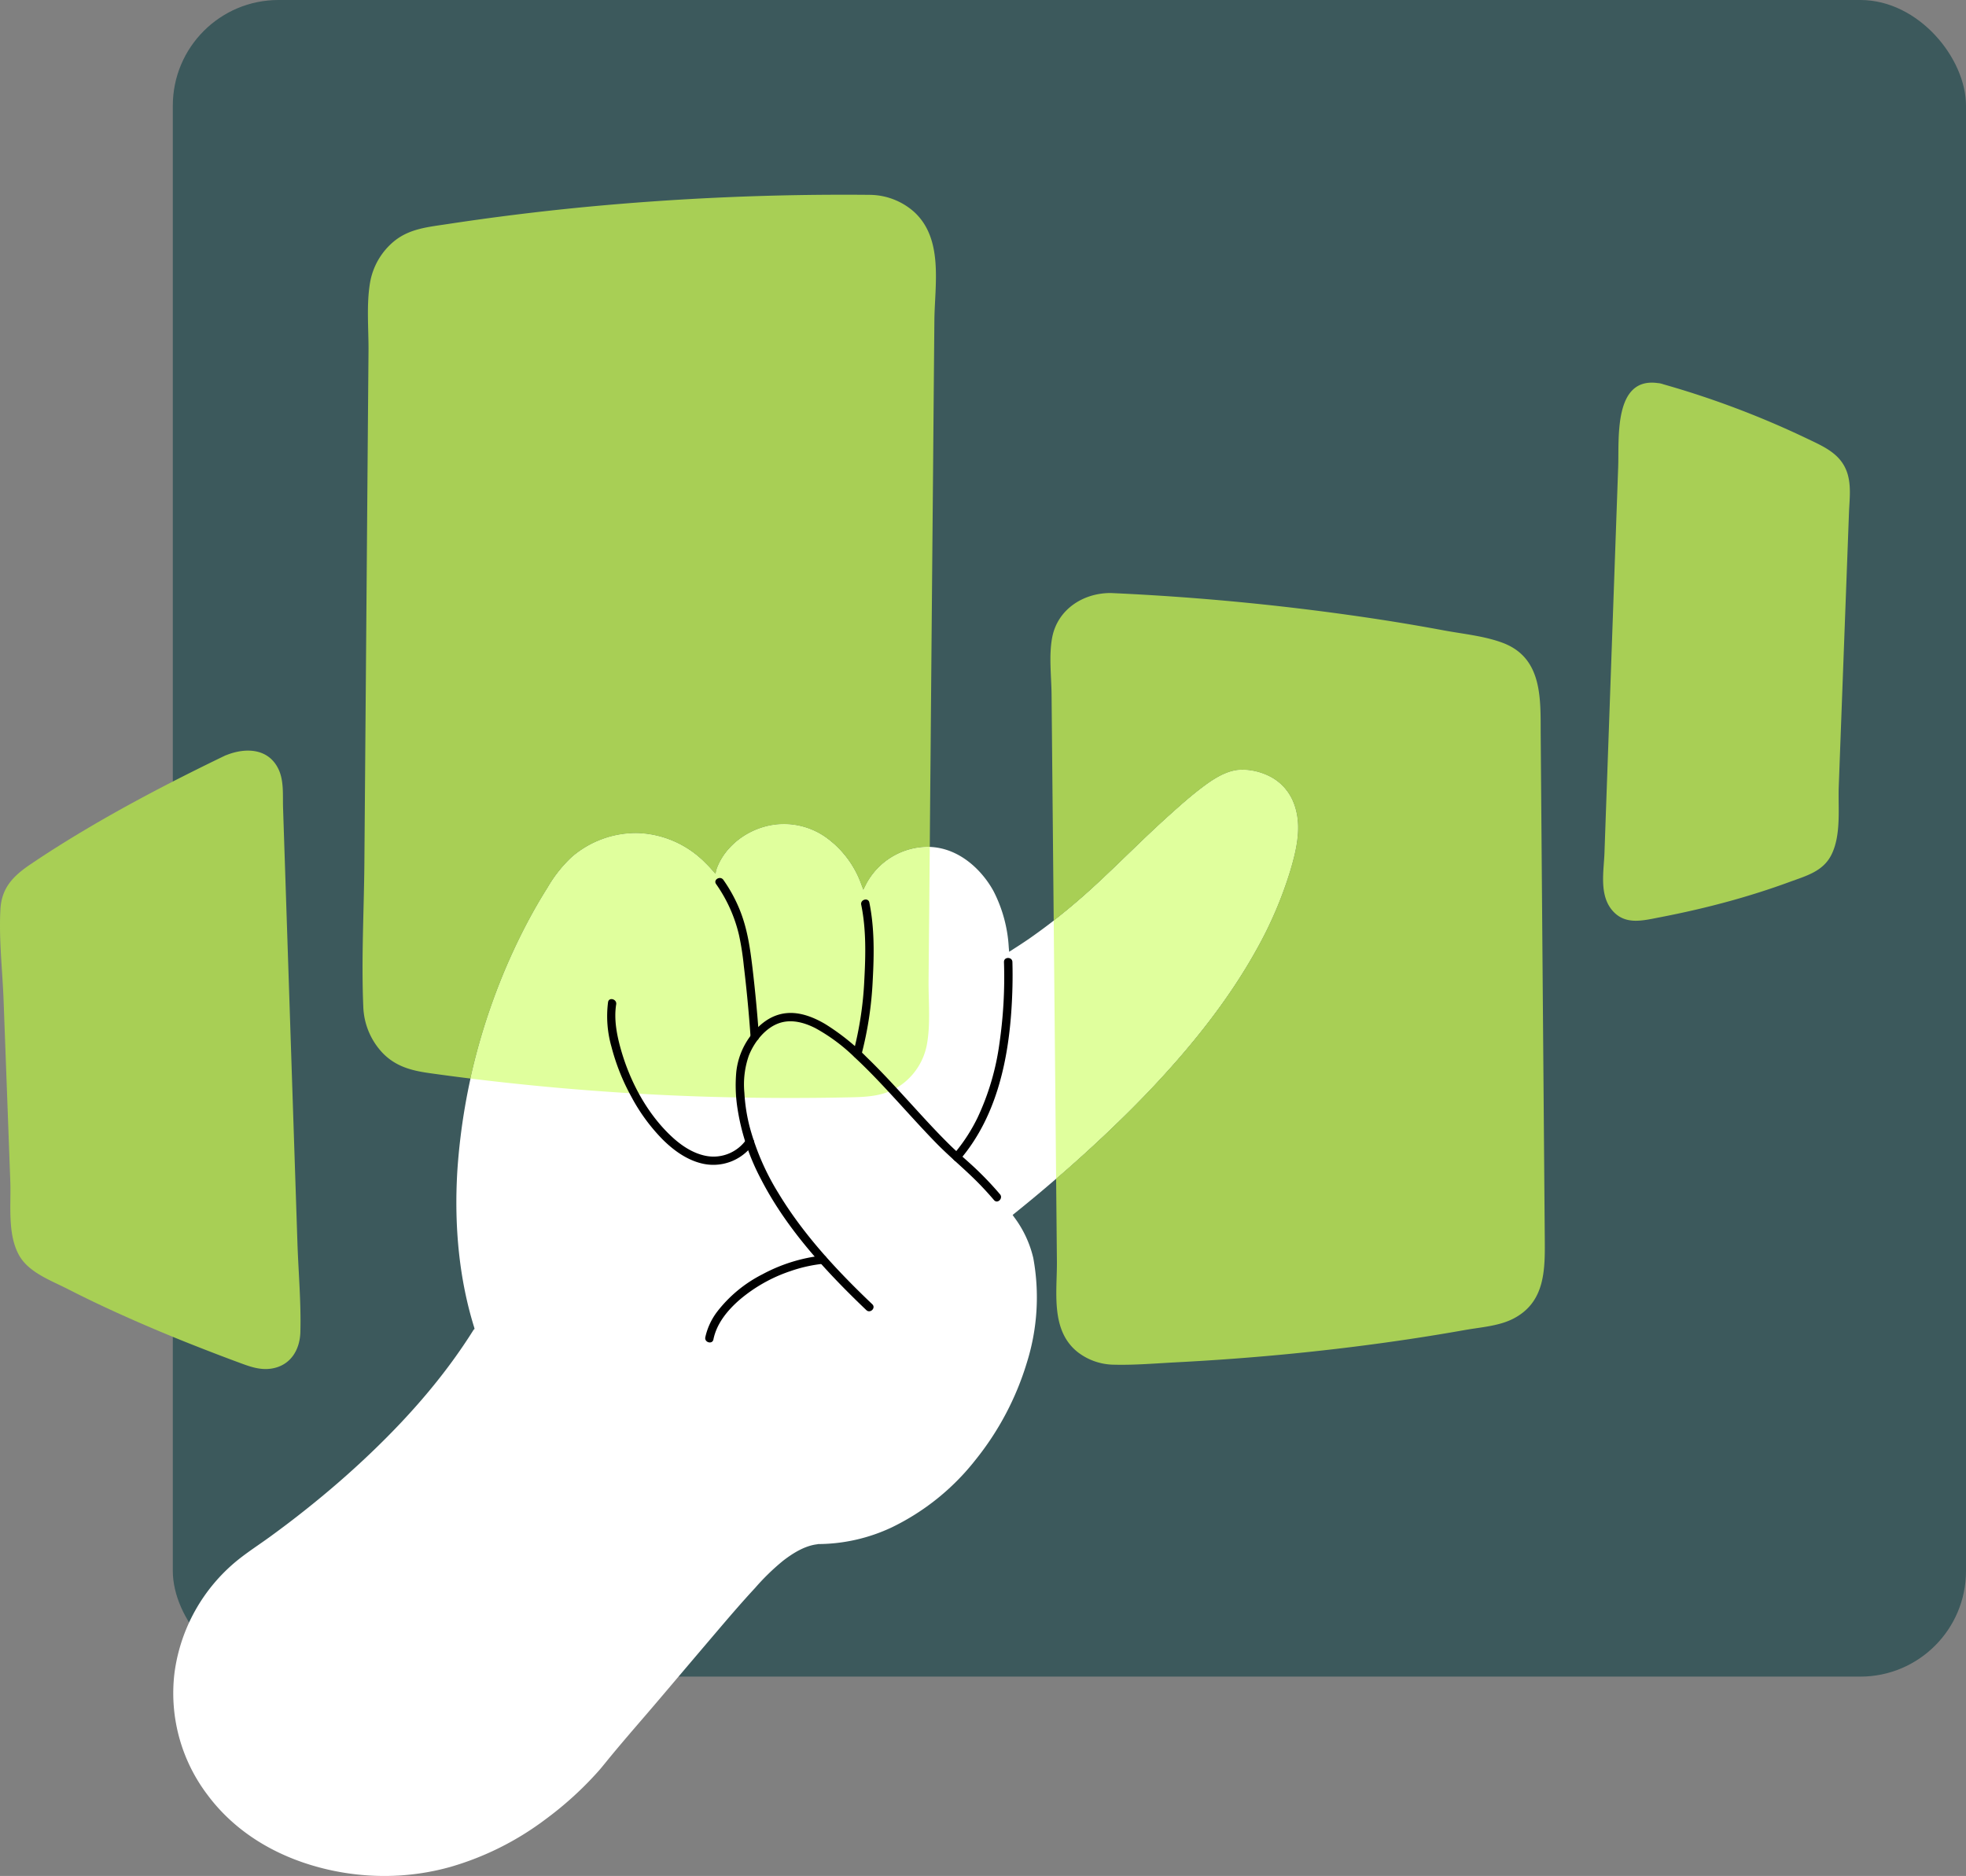
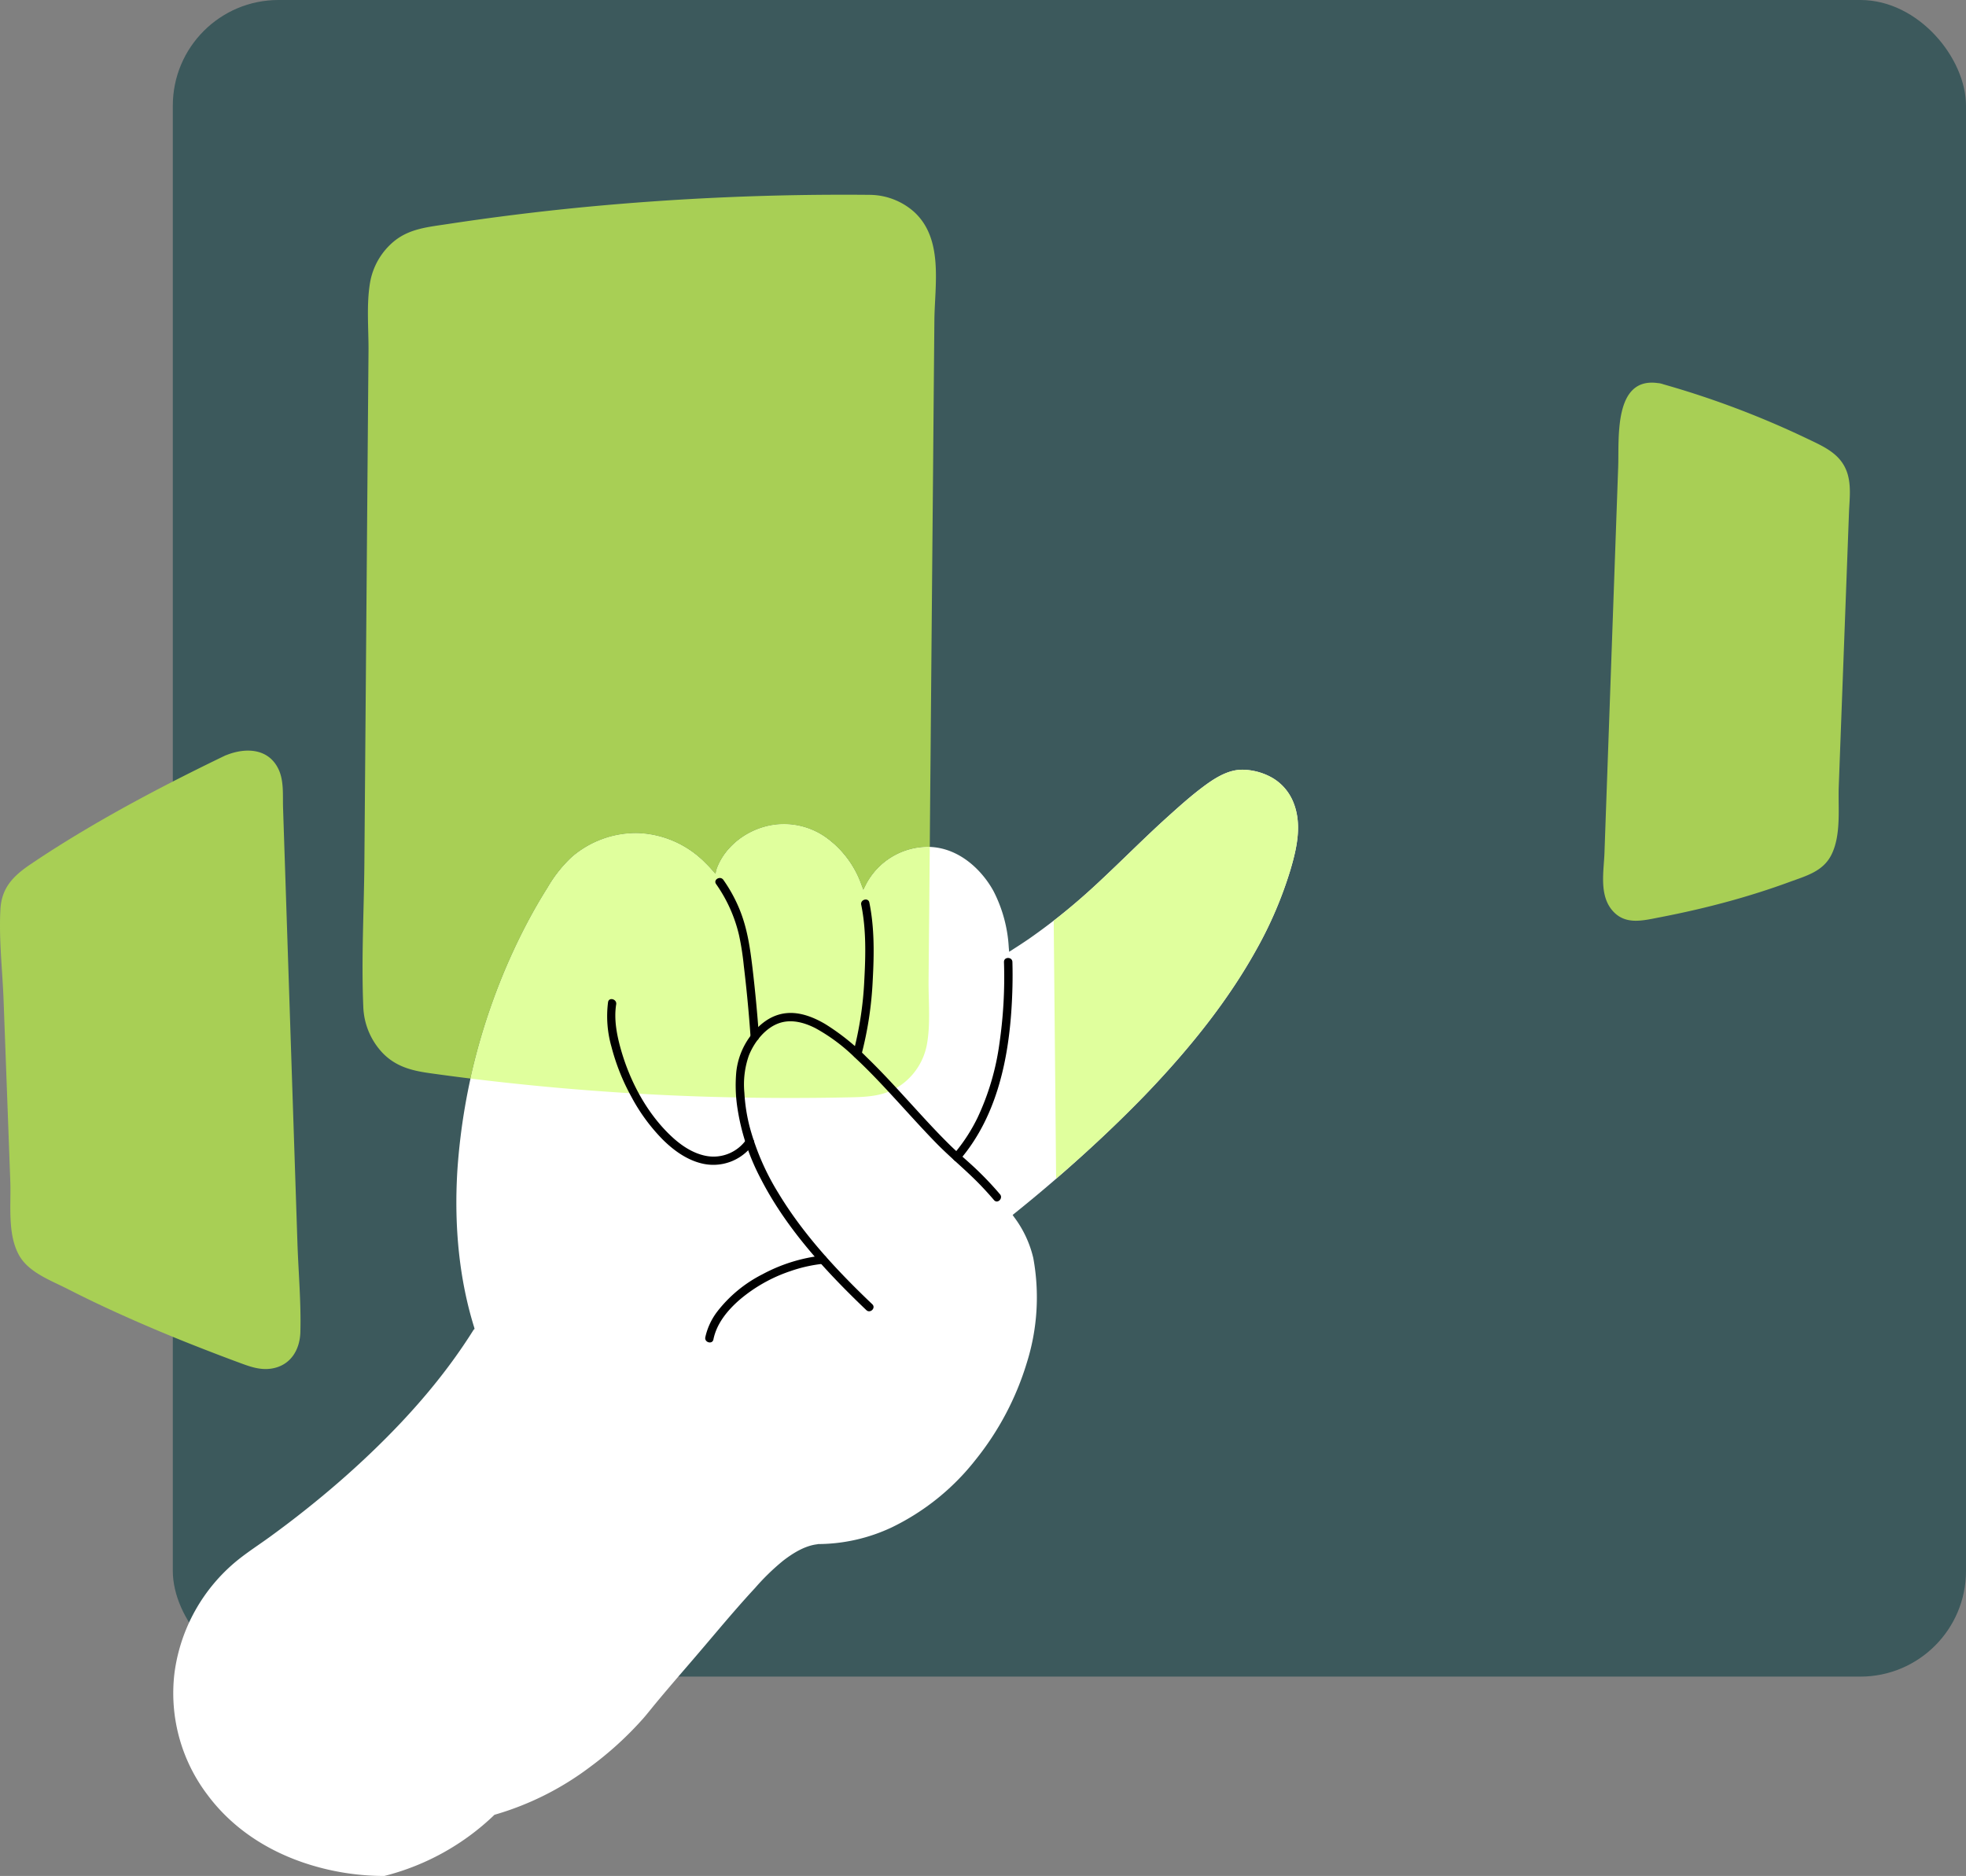
<svg xmlns="http://www.w3.org/2000/svg" width="558.055" height="532.596" viewBox="0 0 558.055 532.596">
  <rect x="0" y="0" width="558.055" height="532.596" fill="#808080" stroke="none" />
  <defs>
    <clipPath id="clip-path">
      <rect id="Rectangle_4999" data-name="Rectangle 4999" width="525.096" height="477.303" fill="none" />
    </clipPath>
  </defs>
  <g id="Group_16910" data-name="Group 16910" transform="translate(-219.945 -7977)">
    <rect id="Rectangle_4885" data-name="Rectangle 4885" width="509" height="476" rx="30" transform="translate(269 7977)" fill="#00373d" opacity="0.532" />
    <g id="Group_16843" data-name="Group 16843" transform="translate(219.945 8032.293)">
      <g id="Group_16842" data-name="Group 16842" clip-path="url(#clip-path)">
-         <path id="Path_23310" data-name="Path 23310" d="M121.618,522a71.642,71.642,0,0,1-18.055-2.321c-13.64-3.552-24.777-10.747-32.21-20.8a47.751,47.751,0,0,1-9.306-34.461,49.6,49.6,0,0,1,17.878-32.04c1.927-1.556,4.013-3.008,6.03-4.413,1.087-.757,2.146-1.494,3.189-2.251,3.534-2.571,6.778-5.035,9.919-7.535,6.619-5.245,12.892-10.694,18.646-16.2,12.219-11.662,21.789-23.127,29.253-35.046l.274-.257-.124-.464c-4.125-13.288-5.731-28.179-4.777-44.275a177.2,177.2,0,0,1,19.8-70.426c1.854-3.517,3.817-6.919,5.834-10.113a37.828,37.828,0,0,1,6.84-8.651,27.939,27.939,0,0,1,18.132-6.824q.466,0,.932.017a28.292,28.292,0,0,1,18.865,8.479c.619.6,1.23,1.244,1.866,1.961l1,1.131.37-1.458c2.08-5.693,7.4-10.312,13.872-12.016a20.349,20.349,0,0,1,5.194-.675,20.688,20.688,0,0,1,11.865,3.76,27.985,27.985,0,0,1,10.026,13.238l.641,1.689.818-1.613a19.893,19.893,0,0,1,17.4-10.6c.155,0,.31,0,.465.006,8.571.218,15.078,6.653,18.308,12.6a39.714,39.714,0,0,1,4.3,15.875l.111,1.3,1.115-.708c1.632-1.035,3.206-2.074,4.678-3.085a175.36,175.36,0,0,0,20.958-17.215c2.354-2.211,4.715-4.49,7-6.695,3.749-3.62,7.582-7.323,11.486-10.831,2.913-2.62,6.2-5.579,9.621-8.151,2.965-2.242,6.5-4.582,10.21-4.944.387-.038.793-.058,1.2-.058a17.644,17.644,0,0,1,8.382,2.278,14.111,14.111,0,0,1,5.716,6.279c2.991,6.515,1.3,13.668-.526,19.86a113.377,113.377,0,0,1-9.648,22.61c-7.485,13.492-17.864,27.054-31.732,41.46a411.683,411.683,0,0,1-36.907,33.463l-.563.458.414.592a31.213,31.213,0,0,1,5.446,11.612,61.88,61.88,0,0,1-1.809,29.684,81.743,81.743,0,0,1-14.635,27.7,67.62,67.62,0,0,1-23.711,19.1,49.567,49.567,0,0,1-20.829,4.744H244.8l-.1.013-.2.051c-3.809.44-7.353,2.873-9.682,4.663a64.6,64.6,0,0,0-7.9,7.669l-.721.784c-3.074,3.342-6.028,6.766-8.762,9.968q-6.307,7.4-12.6,14.827l-5.022,5.918q-2.479,2.919-4.987,5.823l-.138.16c-3.164,3.676-6.426,7.466-9.54,11.265l-.8.984c-.593.732-1.206,1.489-1.837,2.208a97.78,97.78,0,0,1-15.241,13.882,83.122,83.122,0,0,1-26.986,13.471A69.643,69.643,0,0,1,121.618,522" transform="translate(-12.526 -44.694)" fill="#fff" />
+         <path id="Path_23310" data-name="Path 23310" d="M121.618,522a71.642,71.642,0,0,1-18.055-2.321c-13.64-3.552-24.777-10.747-32.21-20.8a47.751,47.751,0,0,1-9.306-34.461,49.6,49.6,0,0,1,17.878-32.04c1.927-1.556,4.013-3.008,6.03-4.413,1.087-.757,2.146-1.494,3.189-2.251,3.534-2.571,6.778-5.035,9.919-7.535,6.619-5.245,12.892-10.694,18.646-16.2,12.219-11.662,21.789-23.127,29.253-35.046l.274-.257-.124-.464c-4.125-13.288-5.731-28.179-4.777-44.275a177.2,177.2,0,0,1,19.8-70.426c1.854-3.517,3.817-6.919,5.834-10.113a37.828,37.828,0,0,1,6.84-8.651,27.939,27.939,0,0,1,18.132-6.824q.466,0,.932.017a28.292,28.292,0,0,1,18.865,8.479c.619.6,1.23,1.244,1.866,1.961l1,1.131.37-1.458c2.08-5.693,7.4-10.312,13.872-12.016a20.349,20.349,0,0,1,5.194-.675,20.688,20.688,0,0,1,11.865,3.76,27.985,27.985,0,0,1,10.026,13.238l.641,1.689.818-1.613a19.893,19.893,0,0,1,17.4-10.6c.155,0,.31,0,.465.006,8.571.218,15.078,6.653,18.308,12.6a39.714,39.714,0,0,1,4.3,15.875l.111,1.3,1.115-.708c1.632-1.035,3.206-2.074,4.678-3.085a175.36,175.36,0,0,0,20.958-17.215c2.354-2.211,4.715-4.49,7-6.695,3.749-3.62,7.582-7.323,11.486-10.831,2.913-2.62,6.2-5.579,9.621-8.151,2.965-2.242,6.5-4.582,10.21-4.944.387-.038.793-.058,1.2-.058a17.644,17.644,0,0,1,8.382,2.278,14.111,14.111,0,0,1,5.716,6.279c2.991,6.515,1.3,13.668-.526,19.86a113.377,113.377,0,0,1-9.648,22.61c-7.485,13.492-17.864,27.054-31.732,41.46a411.683,411.683,0,0,1-36.907,33.463l-.563.458.414.592a31.213,31.213,0,0,1,5.446,11.612,61.88,61.88,0,0,1-1.809,29.684,81.743,81.743,0,0,1-14.635,27.7,67.62,67.62,0,0,1-23.711,19.1,49.567,49.567,0,0,1-20.829,4.744H244.8l-.1.013-.2.051c-3.809.44-7.353,2.873-9.682,4.663a64.6,64.6,0,0,0-7.9,7.669l-.721.784c-3.074,3.342-6.028,6.766-8.762,9.968l-5.022,5.918q-2.479,2.919-4.987,5.823l-.138.16c-3.164,3.676-6.426,7.466-9.54,11.265l-.8.984c-.593.732-1.206,1.489-1.837,2.208a97.78,97.78,0,0,1-15.241,13.882,83.122,83.122,0,0,1-26.986,13.471A69.643,69.643,0,0,1,121.618,522" transform="translate(-12.526 -44.694)" fill="#fff" />
        <path id="Path_23311" data-name="Path 23311" d="M442.515,236.346a113.266,113.266,0,0,1-9.651,22.61c-7.483,13.5-17.867,27.053-31.734,41.459-7.38,7.662-15.668,15.458-25.135,23.614q-.215-23.987-.446-47.982-.12-12.624-.239-25.247c4.5-3.5,9.109-7.489,14.114-12.192,2.351-2.206,4.71-4.49,7-6.7,3.746-3.619,7.579-7.317,11.484-10.826,2.917-2.622,6.2-5.582,9.619-8.149,2.973-2.245,6.5-4.585,10.217-4.946a11.846,11.846,0,0,1,1.2-.063,17.655,17.655,0,0,1,8.384,2.285,14.111,14.111,0,0,1,5.714,6.273c2.988,6.516,1.291,13.668-.526,19.862" transform="translate(-76.213 -44.693)" fill="#e0ff9d" />
-         <path id="Path_23312" data-name="Path 23312" d="M505.53,350.042c-4.088,2.12-9.276,2.426-13.755,3.227q-7.818,1.39-15.668,2.567c-21.971,3.3-44.118,5.456-66.313,6.6-5.794.3-11.691.816-17.5.675a17.121,17.121,0,0,1-10.559-3.69c-7.627-6.233-5.674-17.059-5.754-25.711q-.108-11.705-.223-23.418c9.468-8.157,17.756-15.952,25.135-23.614,13.867-14.406,24.251-27.964,31.734-41.459a113.264,113.264,0,0,0,9.651-22.61c1.817-6.194,3.514-13.346.526-19.862a14.111,14.111,0,0,0-5.714-6.273,17.655,17.655,0,0,0-8.384-2.285,11.85,11.85,0,0,0-1.2.063c-3.714.361-7.244,2.7-10.217,4.946-3.419,2.567-6.7,5.527-9.619,8.149-3.9,3.509-7.738,7.207-11.484,10.826-2.287,2.206-4.646,4.491-7,6.7-5,4.7-9.611,8.691-14.114,12.192q-.215-23.151-.438-46.295-.084-8.926-.167-17.844c-.048-5.252-.8-11.014.159-16.2,1.482-7.992,8.774-12.765,16.72-12.694a717.151,717.151,0,0,1,76.585,7.56q8.989,1.39,17.931,3.054c5.467,1.013,11.6,1.594,16.783,3.572,11.444,4.381,10.583,16.353,10.663,26.339q.574,71.373,1.156,142.754c.072,8.816.159,18.033-8.934,22.735" transform="translate(-75.975 -30.958)" fill="#a8cf55" />
        <path id="Path_23313" data-name="Path 23313" d="M297.793,251.1q-.1,10.469-.191,20.937c-.048,5.99.614,12.443-.518,18.347a18.171,18.171,0,0,1-7.093,11.132c-4.367,3.2-9.157,3.533-14.425,3.643q-20.453.448-40.915-.173-33.651-1.036-67.1-5.158a177.975,177.975,0,0,1,6.415-22.1,172.184,172.184,0,0,1,9.675-22c1.849-3.517,3.817-6.916,5.834-10.111a37.731,37.731,0,0,1,6.838-8.651,27.956,27.956,0,0,1,18.13-6.822c.311,0,.622.008.932.016a28.263,28.263,0,0,1,18.863,8.479c.622.6,1.235,1.248,1.873,1.963l1,1.13.367-1.46c2.08-5.692,7.4-10.308,13.875-12.011a20.364,20.364,0,0,1,5.188-.675,20.642,20.642,0,0,1,11.866,3.76,27.956,27.956,0,0,1,10.025,13.236l.646,1.688.813-1.609A19.9,19.9,0,0,1,297.3,234.057c.151,0,.311.008.462.008a1.428,1.428,0,0,1,.183.008q-.084,8.514-.151,17.028" transform="translate(-34.024 -48.919)" fill="#e0ff9d" />
        <path id="Path_23314" data-name="Path 23314" d="M291.449,35.7q-.191,20.973-.367,41.953-.371,41.274-.725,82.548-.12,12.471-.215,24.949a1.434,1.434,0,0,0-.183-.008c-.151,0-.311-.008-.462-.008a19.9,19.9,0,0,0-17.405,10.606l-.813,1.609-.646-1.688a27.957,27.957,0,0,0-10.025-13.236,20.642,20.642,0,0,0-11.866-3.76,20.363,20.363,0,0,0-5.188.675c-6.479,1.7-11.795,6.32-13.875,12.011l-.367,1.46-1-1.13c-.638-.714-1.251-1.357-1.873-1.963a28.263,28.263,0,0,0-18.863-8.479c-.311-.008-.622-.016-.932-.016a27.956,27.956,0,0,0-18.13,6.822,37.731,37.731,0,0,0-6.838,8.651c-2.016,3.2-3.985,6.594-5.834,10.112a172.126,172.126,0,0,0-9.675,22,177.976,177.976,0,0,0-6.415,22.1c-3.873-.471-7.746-.989-11.611-1.531-5.228-.73-9.762-1.939-13.476-5.9a20.085,20.085,0,0,1-5.324-13.032c-.574-13.534.2-27.257.311-40.807l.669-83.137.335-41.945q.084-10.067.167-20.144c.048-6.335-.622-13.157.43-19.414a19.505,19.505,0,0,1,6.981-11.925c4.359-3.478,9.6-3.925,14.95-4.742q19.067-2.9,38.293-4.773A774.118,774.118,0,0,1,273.319.029a19.178,19.178,0,0,1,12.313,4.782c8.5,7.708,5.905,20.74,5.818,30.891" transform="translate(-26.221 0)" fill="#a8cf55" />
        <path id="Path_23315" data-name="Path 23315" d="M640.518,94.323c-1.635-6.209-6.945-8.228-12.322-10.824A257.56,257.56,0,0,0,588.1,68.416a4.1,4.1,0,0,0-.632-.188,3.936,3.936,0,0,0-.923-.152c-12.617-1.8-10.983,15.776-11.264,23.678q-.782,22.034-1.566,44.067l-1.537,43.267q-.4,11.154-.792,22.308c-.187,5.258-1.55,11.949,2.2,16.366,3.645,4.3,8.686,2.905,13.57,1.965,6.646-1.28,13.25-2.791,19.772-4.589,5.716-1.576,11.37-3.366,16.93-5.411,4.758-1.75,9.6-2.982,11.973-7.8,2.8-5.674,1.831-13.277,2.059-19.41l.8-21.478q.82-21.918,1.639-43.837.228-6.14.458-12.279c.131-3.488.63-7.171-.273-10.6" transform="translate(-115.95 -14.605)" fill="#a8cf55" />
        <path id="Path_23316" data-name="Path 23316" d="M82.735,289.567q-.952-28.761-1.9-57.523l-.488-14.755c-.118-3.57.293-7.636-1.281-10.966-2.821-5.967-9.282-6.229-14.744-4.055a4.2,4.2,0,0,0-.51.2C50.293,209,36.944,215.888,24.055,223.554c-5.234,3.113-10.392,6.351-15.431,9.763-4.809,3.256-8.155,6.592-8.5,12.708-.482,8.546.587,17.436.9,25.992l.923,24.9q.489,13.191.977,26.383c.248,6.686-.9,15.126,2.592,21.166,2.758,4.772,9.036,7.018,13.769,9.44,5.641,2.886,11.377,5.591,17.172,8.165q9.925,4.409,20.052,8.362,5.571,2.191,11.186,4.268c3.035,1.126,6,2.271,9.3,1.772,5.456-.827,8.127-5.289,8.266-10.4.228-8.411-.561-16.975-.839-25.386q-.844-25.557-1.69-51.113" transform="translate(0 -43.208)" fill="#a8cf55" />
        <path id="Path_23317" data-name="Path 23317" d="M337.05,347.367a91.982,91.982,0,0,0-8.328-8.6c-2-1.806-4.035-3.559-5.956-5.451-4.017-3.954-7.793-8.141-11.591-12.3-3.91-4.28-7.827-8.567-12.006-12.6a64,64,0,0,0-11.752-9.393c-3.33-1.952-7.241-3.507-11.188-3.052-4.332.5-7.682,3.273-10.155,6.663a20.679,20.679,0,0,0-3.869,10,42.4,42.4,0,0,0,.359,10.491,63.2,63.2,0,0,0,6.614,19.884c6.516,12.707,16.153,23.713,26.306,33.729q1.8,1.775,3.632,3.517c1.107,1.054,2.8-.61,1.69-1.666-9.982-9.507-19.521-19.734-26.644-31.541a70.4,70.4,0,0,1-8.138-18.738,49.423,49.423,0,0,1-1.52-9.732,24.875,24.875,0,0,1,1.274-10.61c1.544-3.885,4.807-8.088,9.04-9.326,3.34-.977,6.86.038,9.894,1.594a51.179,51.179,0,0,1,11.2,8.361c4.056,3.768,7.831,7.82,11.57,11.89,3.761,4.1,7.468,8.242,11.351,12.228,4.028,4.137,8.534,7.77,12.545,11.92q2.063,2.135,3.987,4.393c.991,1.162,2.675-.512,1.69-1.665" transform="translate(-53.207 -63.602)" />
        <path id="Path_23318" data-name="Path 23318" d="M284.508,383.618a46.693,46.693,0,0,0-17.077,5.323A37.811,37.811,0,0,0,254.545,399.6a18.585,18.585,0,0,0-3.334,7.221c-.3,1.481,2.005,2.113,2.3.625.916-4.542,4.015-8.3,7.466-11.294a43.667,43.667,0,0,1,14.338-8.089,41.444,41.444,0,0,1,9.187-2.087c1.515-.156,1.531-2.513,0-2.355" transform="translate(-51.007 -82.456)" />
        <path id="Path_23319" data-name="Path 23319" d="M353.883,277.146a130.262,130.262,0,0,1-1.293,23.164,72.19,72.19,0,0,1-6.2,21.026,49.105,49.105,0,0,1-6.772,10.369c-.988,1.151.695,2.825,1.69,1.665,10.085-11.744,13.633-27.255,14.664-42.26.319-4.643.437-9.312.307-13.964-.042-1.513-2.433-1.518-2.391,0" transform="translate(-68.903 -59.327)" />
        <path id="Path_23320" data-name="Path 23320" d="M306.157,256.348c1.427,6.974,1.265,14.253.882,21.326a98.759,98.759,0,0,1-3.16,20.766,1.2,1.2,0,0,0,2.306.626,101.879,101.879,0,0,0,3.245-21.393c.395-7.295.5-14.76-.967-21.952-.3-1.485-2.608-.856-2.306.626" transform="translate(-61.698 -54.784)" />
        <path id="Path_23321" data-name="Path 23321" d="M267.176,292.109q-.69-9.741-1.836-19.443c-.7-5.891-1.529-11.636-3.875-17.147a42.26,42.26,0,0,0-4.4-7.907c-.874-1.234-2.947-.058-2.064,1.189a41.582,41.582,0,0,1,6.5,14.452,77.574,77.574,0,0,1,1.364,8.709q.545,4.53.988,9.071.54,5.532.932,11.076c.107,1.5,2.5,1.515,2.391,0" transform="translate(-51.739 -53.111)" />
        <path id="Path_23322" data-name="Path 23322" d="M216.505,291.737a31.531,31.531,0,0,0,.952,12.629,61.139,61.139,0,0,0,5.649,14.21,52.306,52.306,0,0,0,8.9,12.166c3.029,3.008,6.713,5.712,10.946,6.762a13.908,13.908,0,0,0,14.8-5.466c.885-1.244-1.187-2.423-2.065-1.189a11.378,11.378,0,0,1-11.669,4.485c-3.846-.831-7.168-3.21-9.937-5.879-6.7-6.455-11.356-15.289-13.886-24.114-1.186-4.135-2.076-8.68-1.383-12.978.238-1.483-2.065-2.121-2.306-.626" transform="translate(-43.906 -62.524)" />
      </g>
    </g>
  </g>
</svg>